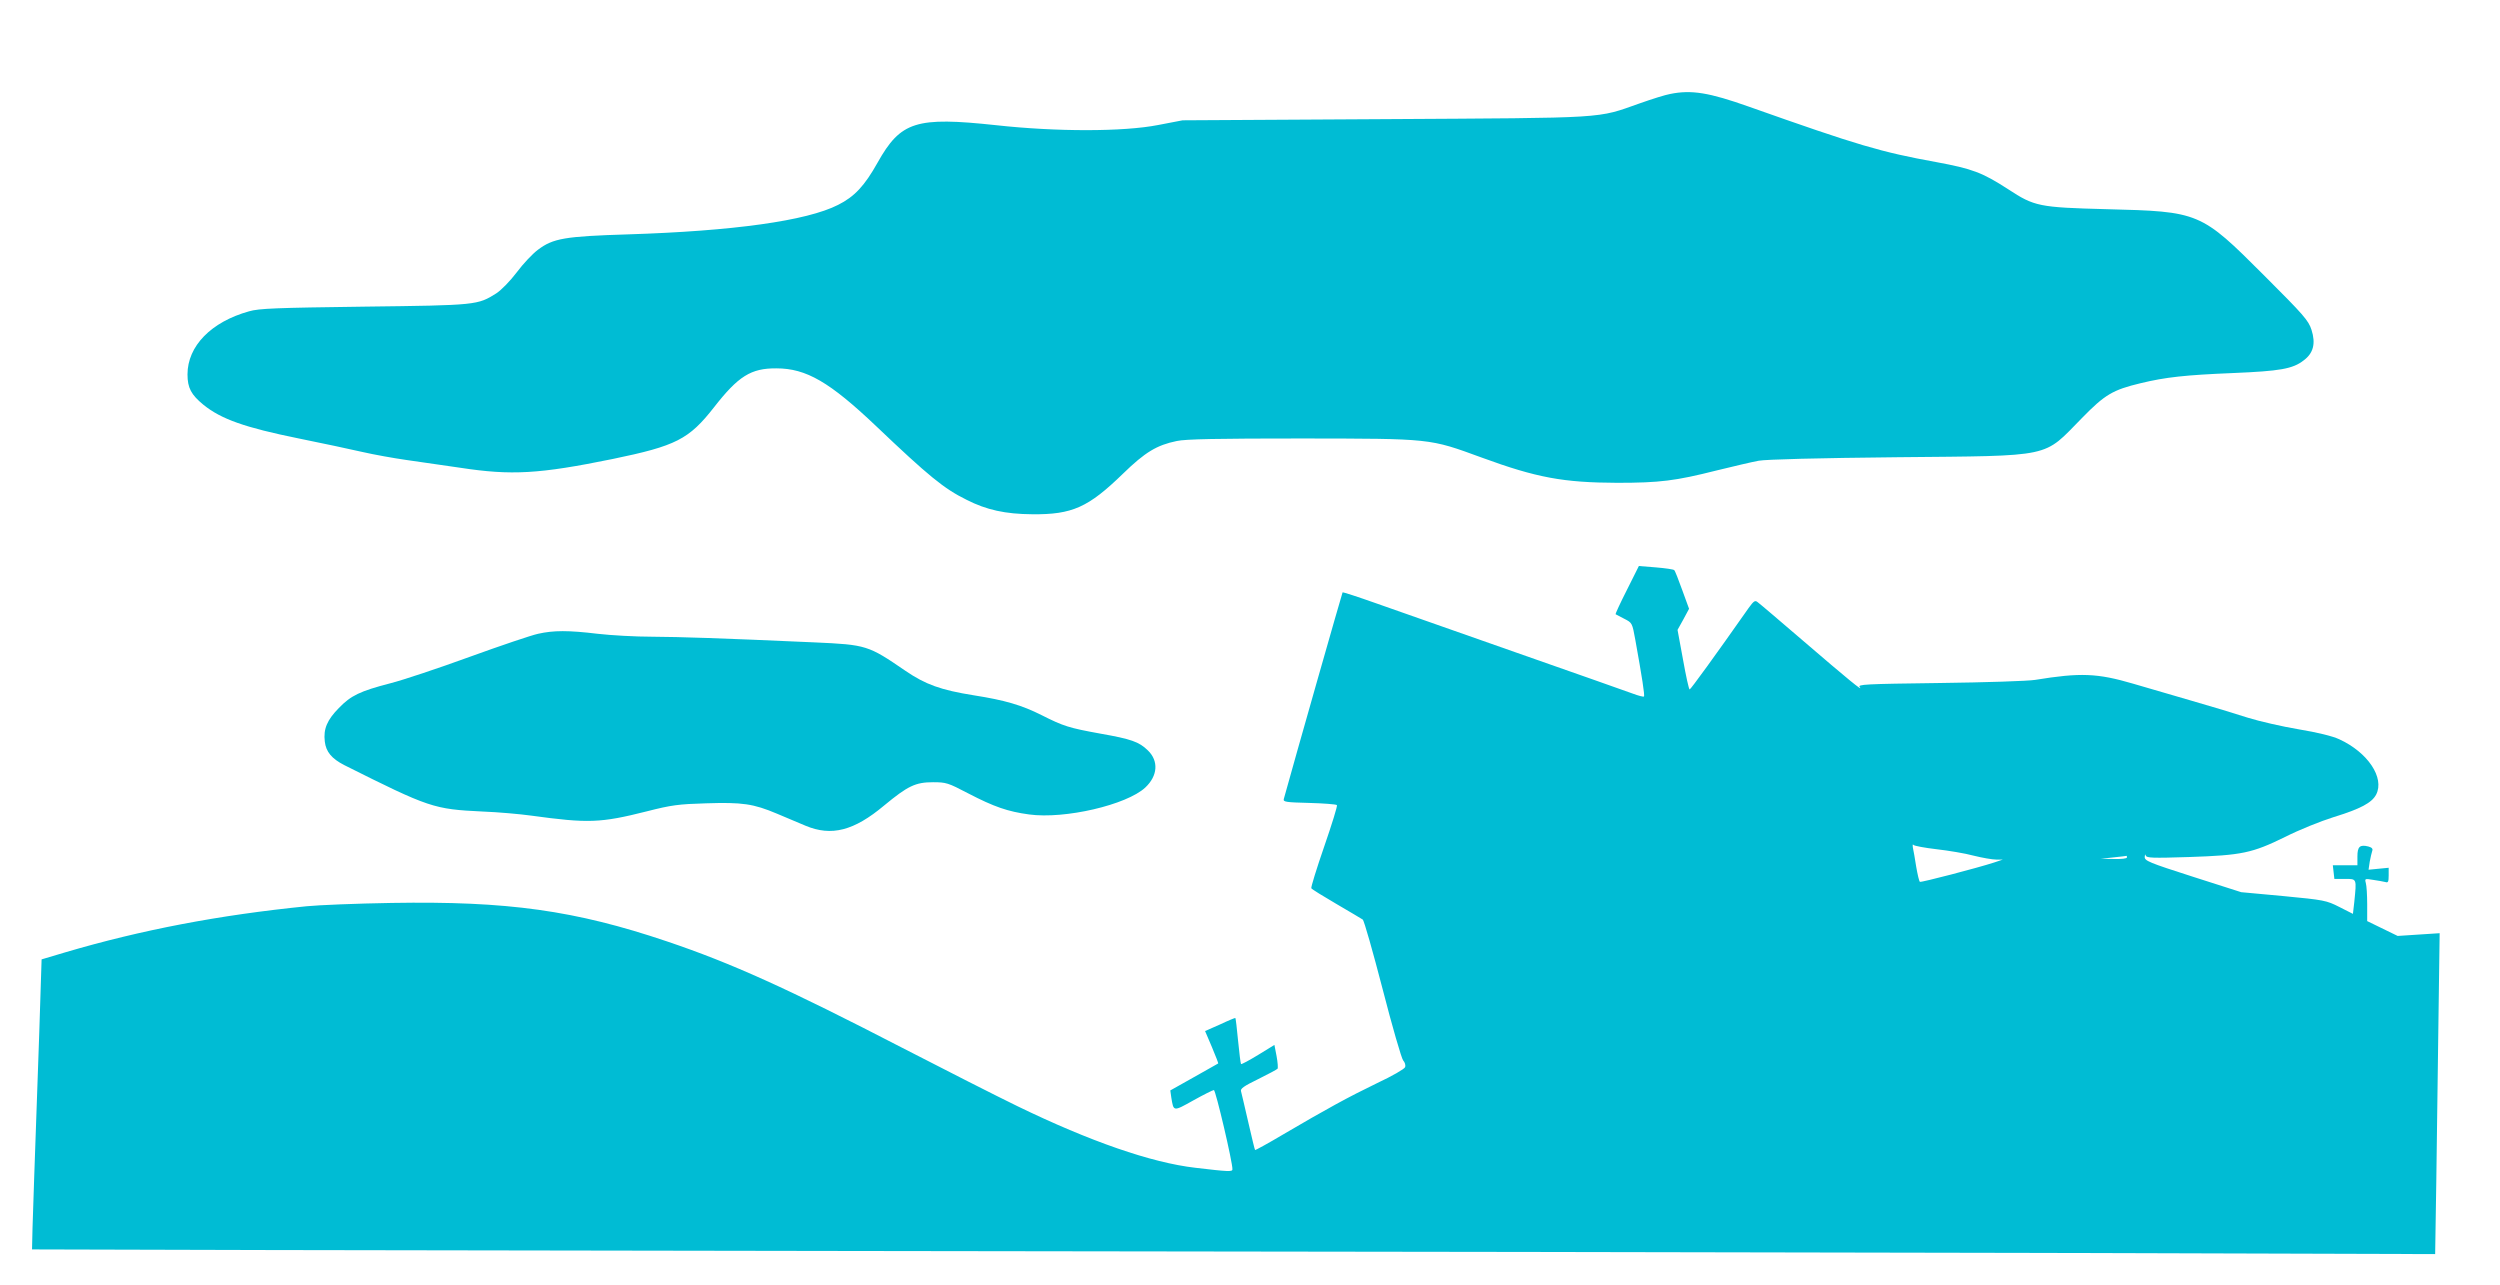
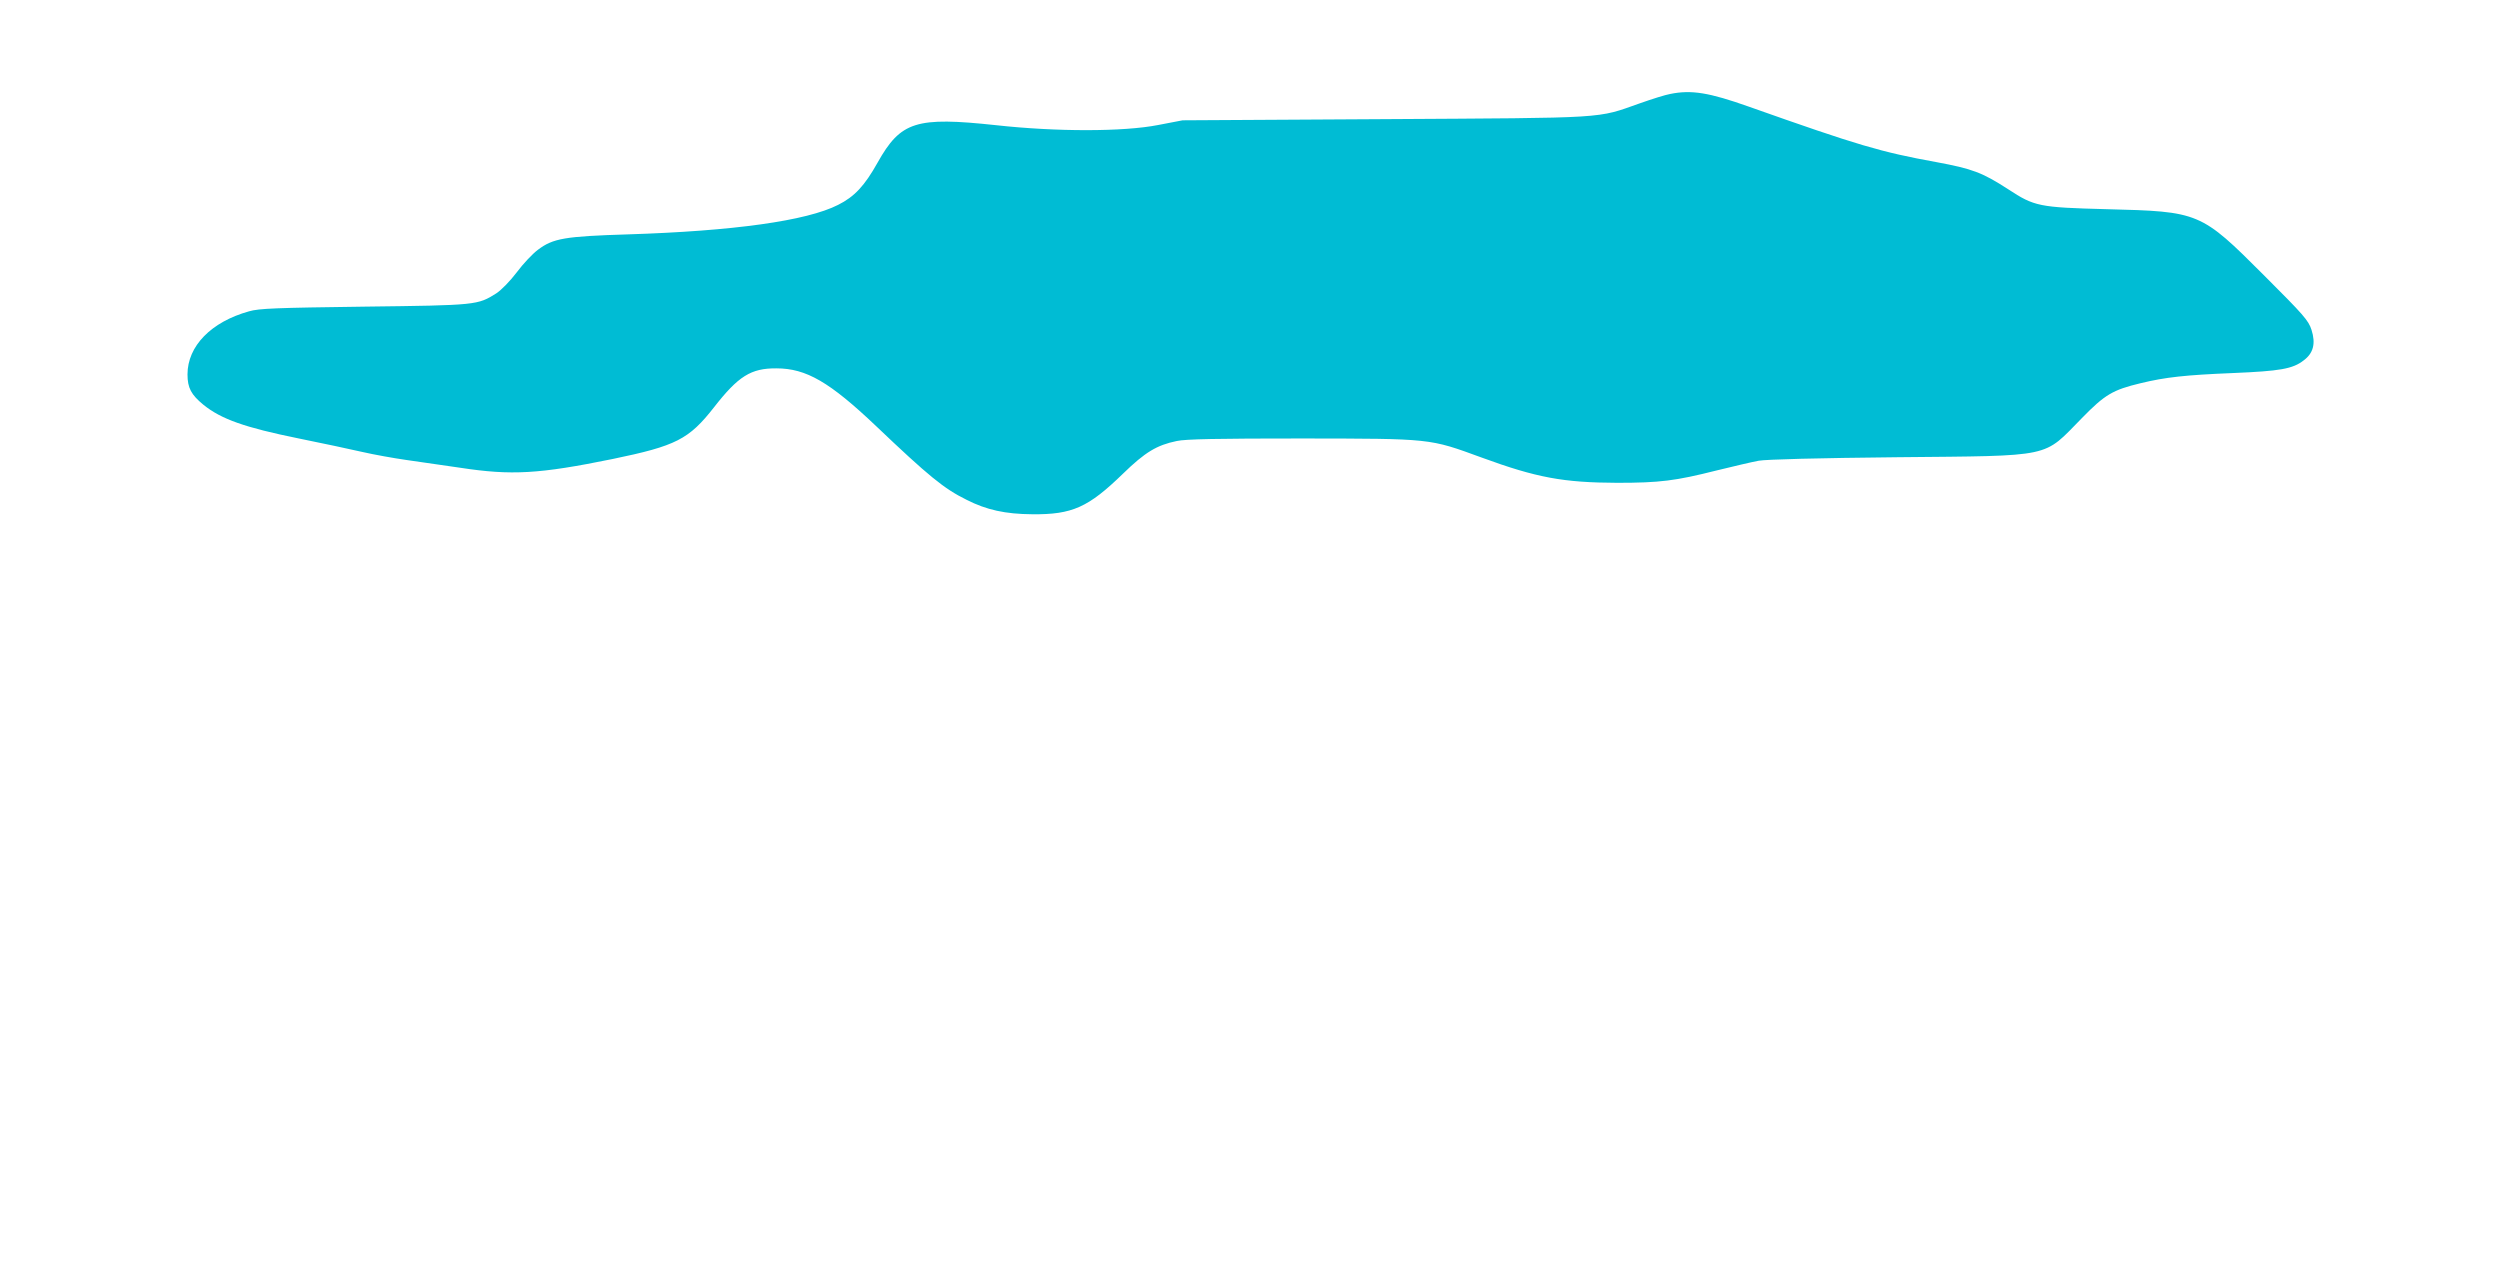
<svg xmlns="http://www.w3.org/2000/svg" version="1.0" width="1280pt" height="658pt" viewBox="0 0 1280 658" preserveAspectRatio="xMidYMid meet">
  <g transform="translate(0,658) scale(0.1,-0.1)" fill="#00bcd4" stroke="none">
    <path d="M8552 6099 c-24 -4 -94 -26 -156 -48 -224 -79 -150 -74 -1306 -81 l-1035 -6 -125 -24 c-178 -35 -521 -35 -830 -1 -410 44 -488 20 -607 -192 -66 -118 -118 -174 -202 -216 -161 -82 -538 -134 -1076 -151 -323 -10 -383 -20 -461 -79 -27 -20 -76 -72 -108 -115 -34 -45 -79 -91 -105 -108 -96 -60 -97 -61 -676 -68 -452 -6 -539 -9 -590 -24 -194 -54 -315 -178 -315 -323 0 -69 19 -104 81 -155 91 -74 213 -117 489 -173 118 -24 265 -55 325 -69 61 -14 162 -32 225 -41 63 -9 188 -27 277 -40 262 -40 403 -32 780 45 324 67 390 100 519 265 124 159 189 200 319 199 153 0 273 -70 511 -296 268 -255 347 -320 463 -377 102 -52 199 -73 336 -74 205 -2 287 35 465 208 113 110 173 146 275 167 44 10 211 13 640 13 668 -1 651 1 922 -98 281 -103 418 -128 693 -129 218 0 298 10 508 63 86 21 183 44 216 50 38 7 307 14 711 18 807 8 742 -5 945 201 117 120 158 144 300 178 128 31 229 42 473 52 240 10 306 21 362 65 50 37 62 87 40 156 -16 49 -39 75 -244 280 -324 324 -330 326 -806 338 -345 9 -369 14 -503 102 -133 86 -184 105 -368 139 -285 52 -395 84 -960 284 -203 72 -294 87 -402 65z" />
-     <path d="M8330 3560 c-34 -67 -60 -123 -58 -125 2 -1 22 -12 44 -23 41 -21 41 -21 57 -109 34 -189 49 -284 44 -289 -2 -3 -29 4 -58 15 -30 11 -299 106 -599 211 -300 106 -621 218 -714 251 -93 33 -170 58 -172 56 -2 -2 -246 -858 -301 -1058 -4 -15 11 -17 130 -20 75 -2 138 -7 142 -11 4 -3 -26 -99 -65 -212 -39 -113 -69 -210 -66 -214 3 -5 61 -41 128 -80 68 -40 128 -75 135 -80 7 -4 52 -164 102 -356 49 -191 97 -356 105 -365 9 -10 14 -25 10 -35 -3 -9 -67 -46 -142 -81 -149 -72 -262 -134 -480 -262 -79 -47 -145 -83 -146 -81 -2 1 -17 66 -35 143 -18 77 -34 148 -37 158 -4 13 14 26 88 62 51 25 95 49 99 53 3 4 1 33 -5 65 l-11 57 -83 -51 c-46 -28 -85 -49 -88 -47 -2 3 -9 56 -15 119 -6 63 -12 115 -14 117 -1 1 -36 -13 -78 -33 l-77 -34 35 -82 c19 -46 34 -83 32 -84 -1 -1 -57 -32 -124 -70 l-121 -68 5 -36 c12 -73 9 -73 113 -15 52 29 100 53 105 53 9 1 97 -374 95 -406 0 -13 -21 -12 -190 8 -225 26 -539 135 -910 315 -107 52 -373 187 -590 299 -590 305 -876 434 -1205 545 -471 159 -815 207 -1410 197 -181 -3 -377 -11 -435 -17 -448 -45 -846 -121 -1236 -236 l-121 -36 -12 -376 c-7 -208 -19 -541 -26 -742 -7 -201 -12 -366 -11 -367 1 -1 1871 -5 4156 -8 2285 -3 5053 -7 6151 -10 l1997 -6 6 383 c3 211 8 580 11 822 l6 438 -108 -7 -107 -7 -78 38 -78 38 0 86 c0 47 -3 96 -7 109 -6 23 -5 23 38 16 24 -3 52 -9 62 -11 14 -5 17 1 17 34 l0 39 -52 -5 -51 -5 6 41 c4 22 10 47 13 56 4 10 -2 17 -20 22 -44 11 -56 -1 -56 -51 l0 -45 -63 0 -63 0 4 -35 4 -35 54 0 c62 0 60 3 48 -118 l-7 -61 -69 35 c-67 34 -78 36 -286 56 l-217 20 -247 79 c-228 73 -248 82 -247 102 1 12 3 16 5 7 4 -13 33 -14 222 -8 270 9 323 20 492 103 71 36 183 81 247 101 140 43 197 74 219 116 44 86 -43 216 -189 283 -34 16 -112 35 -208 51 -84 14 -201 41 -259 59 -58 19 -190 59 -295 89 -104 30 -237 69 -295 86 -181 53 -268 57 -500 19 -36 -6 -255 -13 -488 -16 -388 -5 -422 -7 -410 -21 21 -27 -63 42 -291 238 -119 102 -223 191 -232 197 -13 11 -20 6 -46 -30 -172 -245 -297 -417 -302 -417 -4 0 -19 69 -34 153 l-28 152 30 54 29 54 -35 96 c-19 53 -37 99 -41 102 -4 4 -46 10 -94 14 l-87 7 -61 -122z m1585 -1328 c61 -7 146 -21 190 -33 44 -11 96 -20 115 -20 l35 0 -45 -15 c-86 -28 -374 -103 -380 -99 -4 2 -12 37 -19 77 -6 40 -14 84 -17 98 -2 14 -1 20 3 14 4 -5 58 -15 118 -22z m975 -42 c0 -6 -28 -9 -67 -8 l-68 1 65 7 c36 4 66 7 68 8 1 1 2 -2 2 -8z" />
-     <path d="M2755 3335 c-33 -7 -190 -60 -350 -118 -159 -58 -342 -119 -405 -135 -158 -41 -203 -63 -265 -127 -60 -61 -80 -107 -72 -172 6 -52 35 -87 99 -120 437 -219 459 -226 708 -238 80 -3 192 -13 250 -21 292 -40 354 -38 592 22 125 32 163 37 303 41 186 6 242 -2 363 -53 48 -20 114 -48 147 -62 132 -55 247 -26 402 104 121 100 160 119 250 119 67 0 77 -3 180 -57 133 -69 202 -93 312 -108 182 -25 500 49 595 138 64 60 69 136 13 190 -45 44 -85 58 -244 86 -160 29 -188 38 -299 94 -103 52 -189 77 -348 102 -169 27 -247 55 -351 126 -190 130 -198 133 -465 145 -491 22 -685 28 -830 29 -85 0 -211 7 -280 15 -150 18 -225 18 -305 0z" />
  </g>
</svg>